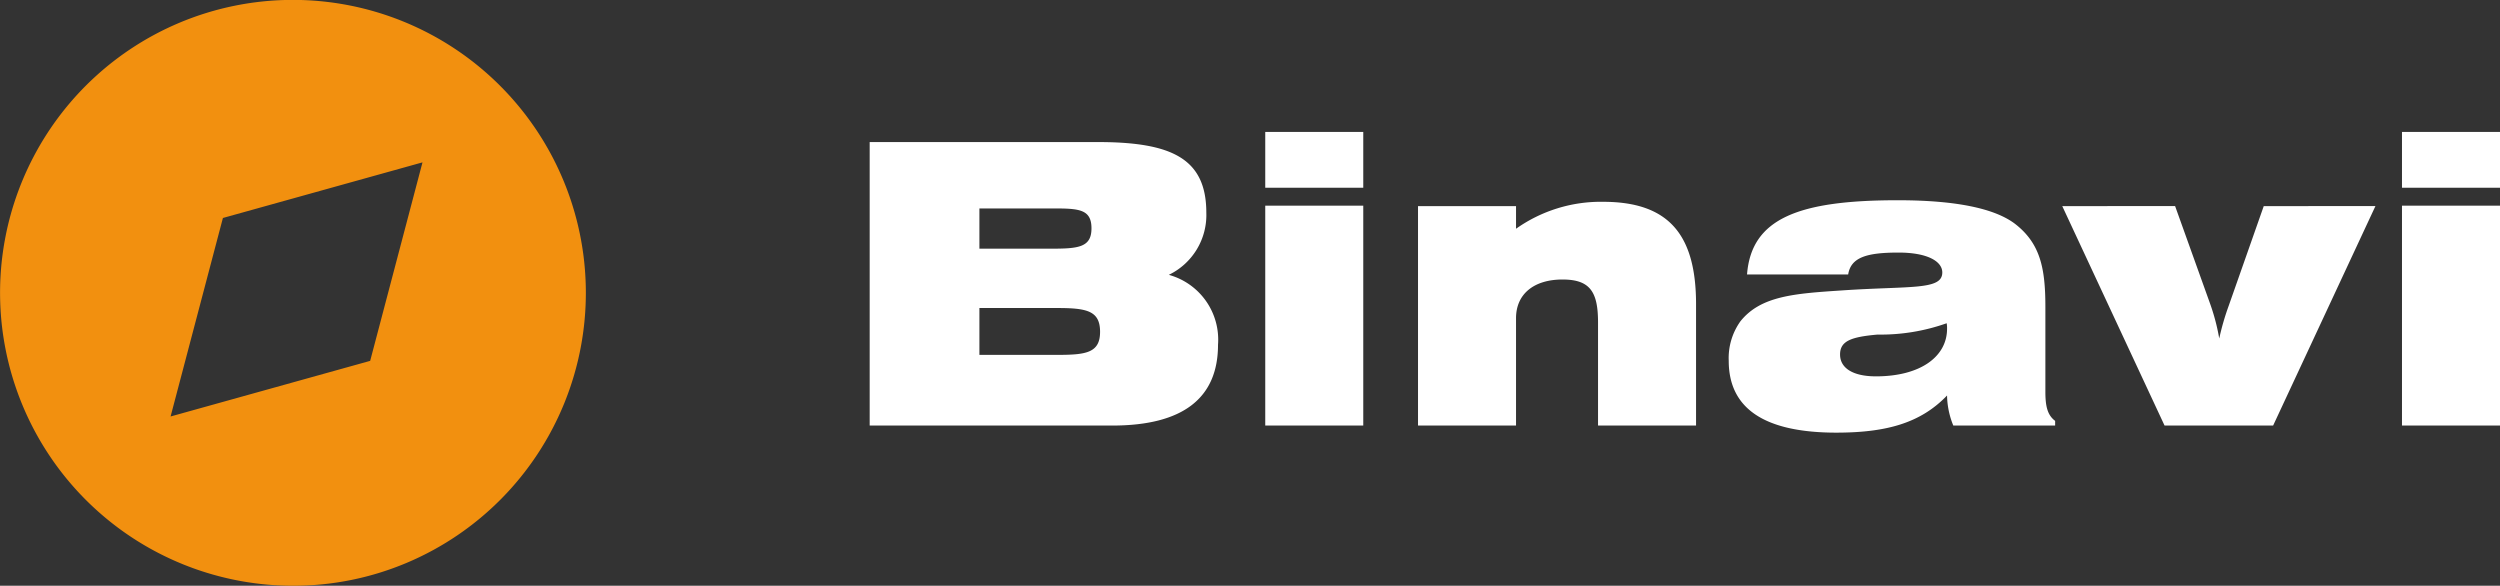
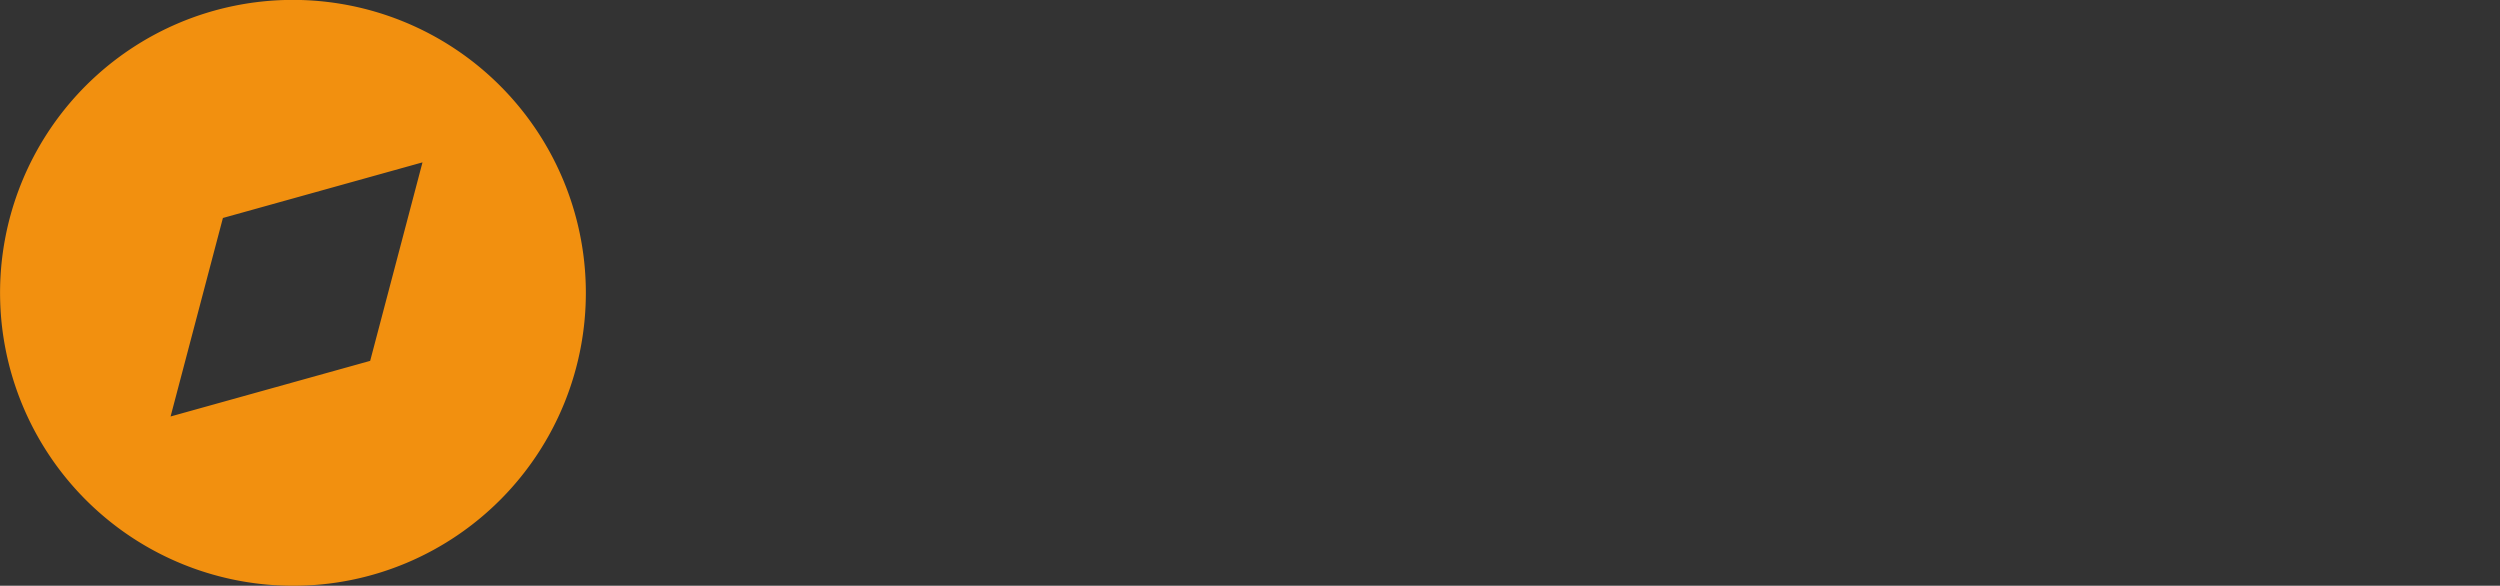
<svg xmlns="http://www.w3.org/2000/svg" width="121.64" height="28.501" viewBox="0 0 121.64 28.501">
  <rect x="0" y="0" width="121.64" height="28.501" fill="#333333" stroke="none" />
  <g id="Group_225" data-name="Group 225" transform="translate(-278 -29)">
-     <path id="Path_225" data-name="Path 225" d="M12.616-13.794H1.52V0h11.8c3.439,0,5.149-1.33,5.149-3.933a3.271,3.271,0,0,0-2.394-3.4A3.232,3.232,0,0,0,17.9-10.355C17.9-13,16.207-13.794,12.616-13.794Zm-5.757,3.23H10.45c1.254,0,1.862.038,1.862.969,0,.893-.589.988-1.862.988H6.859Zm0,7.125v-2.28H10.64c1.444,0,2.09.133,2.09,1.159s-.684,1.121-2.09,1.121Zm13.908-8.132h4.769v-2.717H20.767ZM20.767,0h4.769V-10.7H20.767ZM28.2,0h4.769V-5.225c0-1.178.874-1.881,2.261-1.881,1.349,0,1.729.608,1.729,2.09V0h4.769V-5.909c0-3.382-1.33-4.978-4.522-4.978a7.13,7.13,0,0,0-4.237,1.311v-1.1H28.2ZM53.941-1.463A4.017,4.017,0,0,0,54.245,0H59.2V-.228c-.38-.285-.475-.722-.475-1.425V-5.776c0-1.881-.247-3.078-1.463-4.028-.988-.76-2.888-1.159-5.719-1.159-4.807,0-7.125.874-7.334,3.61h4.921c.133-.836.912-1.064,2.451-1.064,1.387,0,2.128.418,2.128.969,0,.874-1.558.646-4.9.874-2.3.152-3.933.266-4.921,1.5a3.075,3.075,0,0,0-.57,1.919c0,2.337,1.748,3.5,5.244,3.5C50.977.342,52.649-.114,53.941-1.463Zm-.019-3.515a1.254,1.254,0,0,1,.019.266c0,1.368-1.311,2.318-3.458,2.318-1.121,0-1.748-.4-1.748-1.064s.551-.855,1.824-.969A9.6,9.6,0,0,0,53.922-4.978ZM64.524,0h5.282l4.978-10.678H69.35L67.64-5.814a12.316,12.316,0,0,0-.456,1.577,10.093,10.093,0,0,0-.437-1.672l-1.71-4.769H59.546ZM76.076-11.571h4.769v-2.717H76.076ZM76.076,0h4.769V-10.7H76.076Z" transform="translate(318.795 49.706)" fill="#fff" />
    <path id="Subtraction_2" data-name="Subtraction 2" d="M14.25,28.5A14.254,14.254,0,0,1,8.7,1.12,14.254,14.254,0,0,1,19.8,27.381,14.161,14.161,0,0,1,14.25,28.5ZM20.557,7.9l-9.711,2.706L8.3,20.264l9.711-2.706Z" transform="translate(278 29)" fill="#f2900f" />
  </g>
</svg>